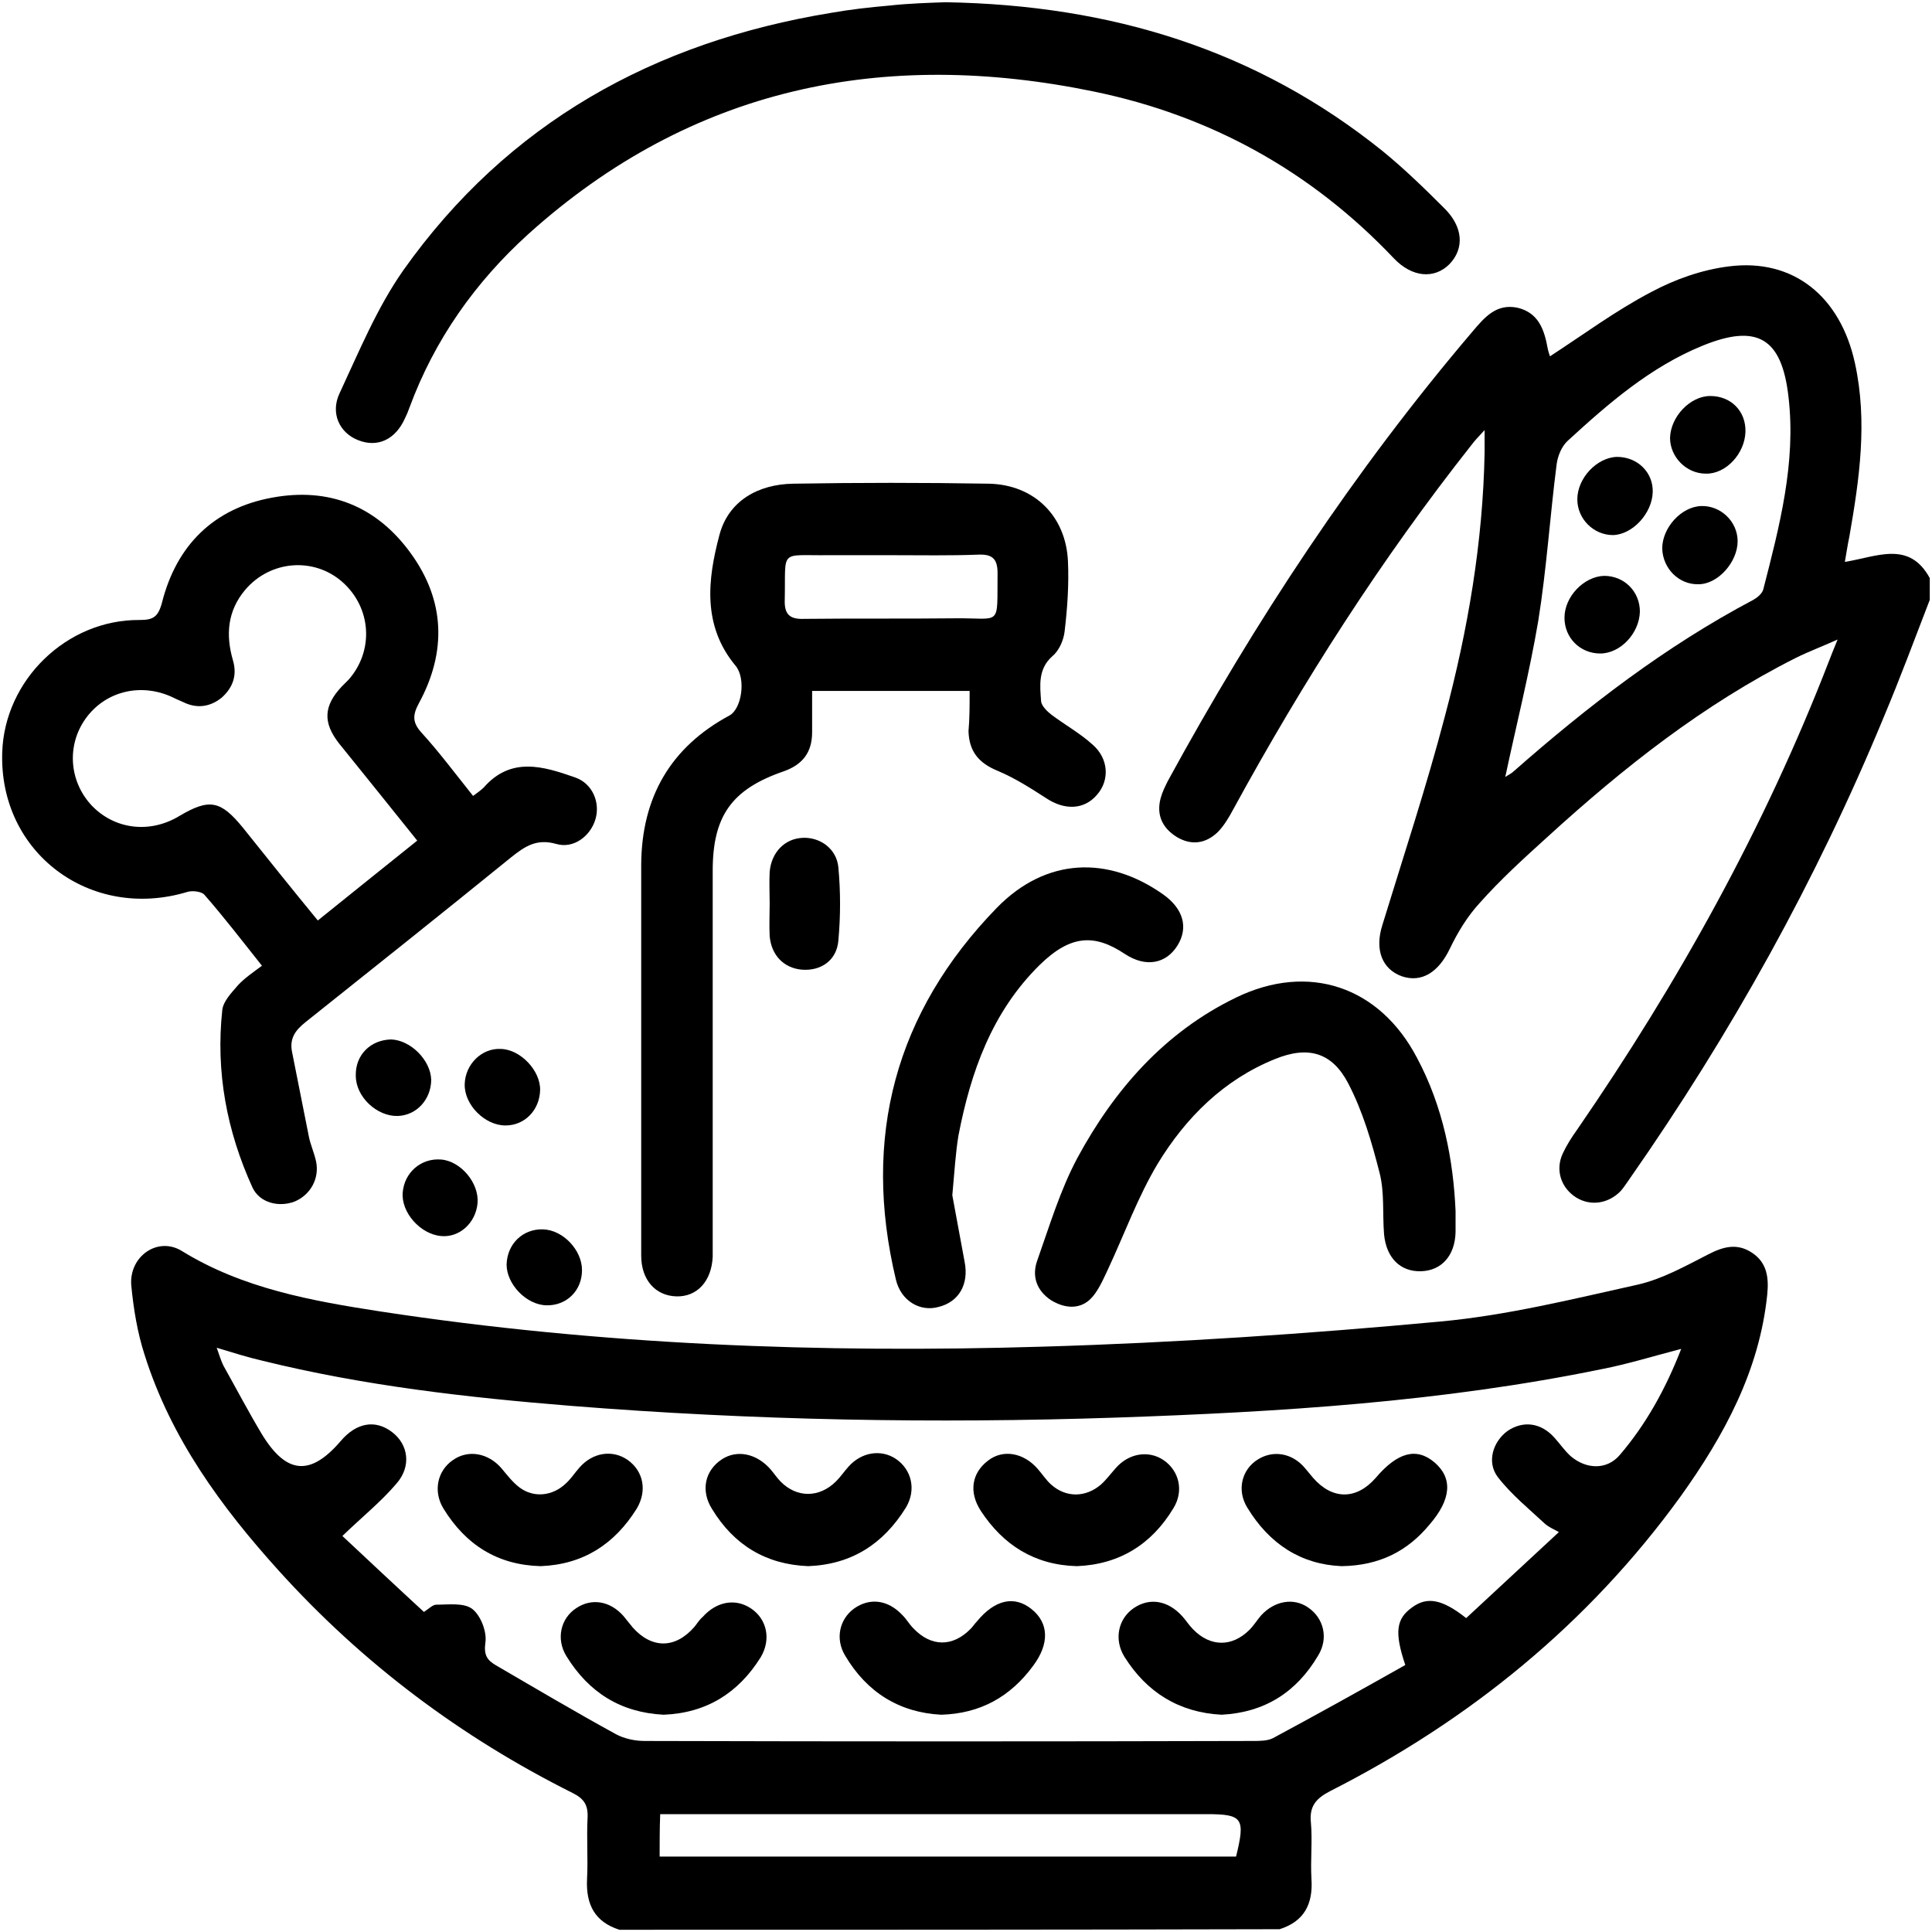
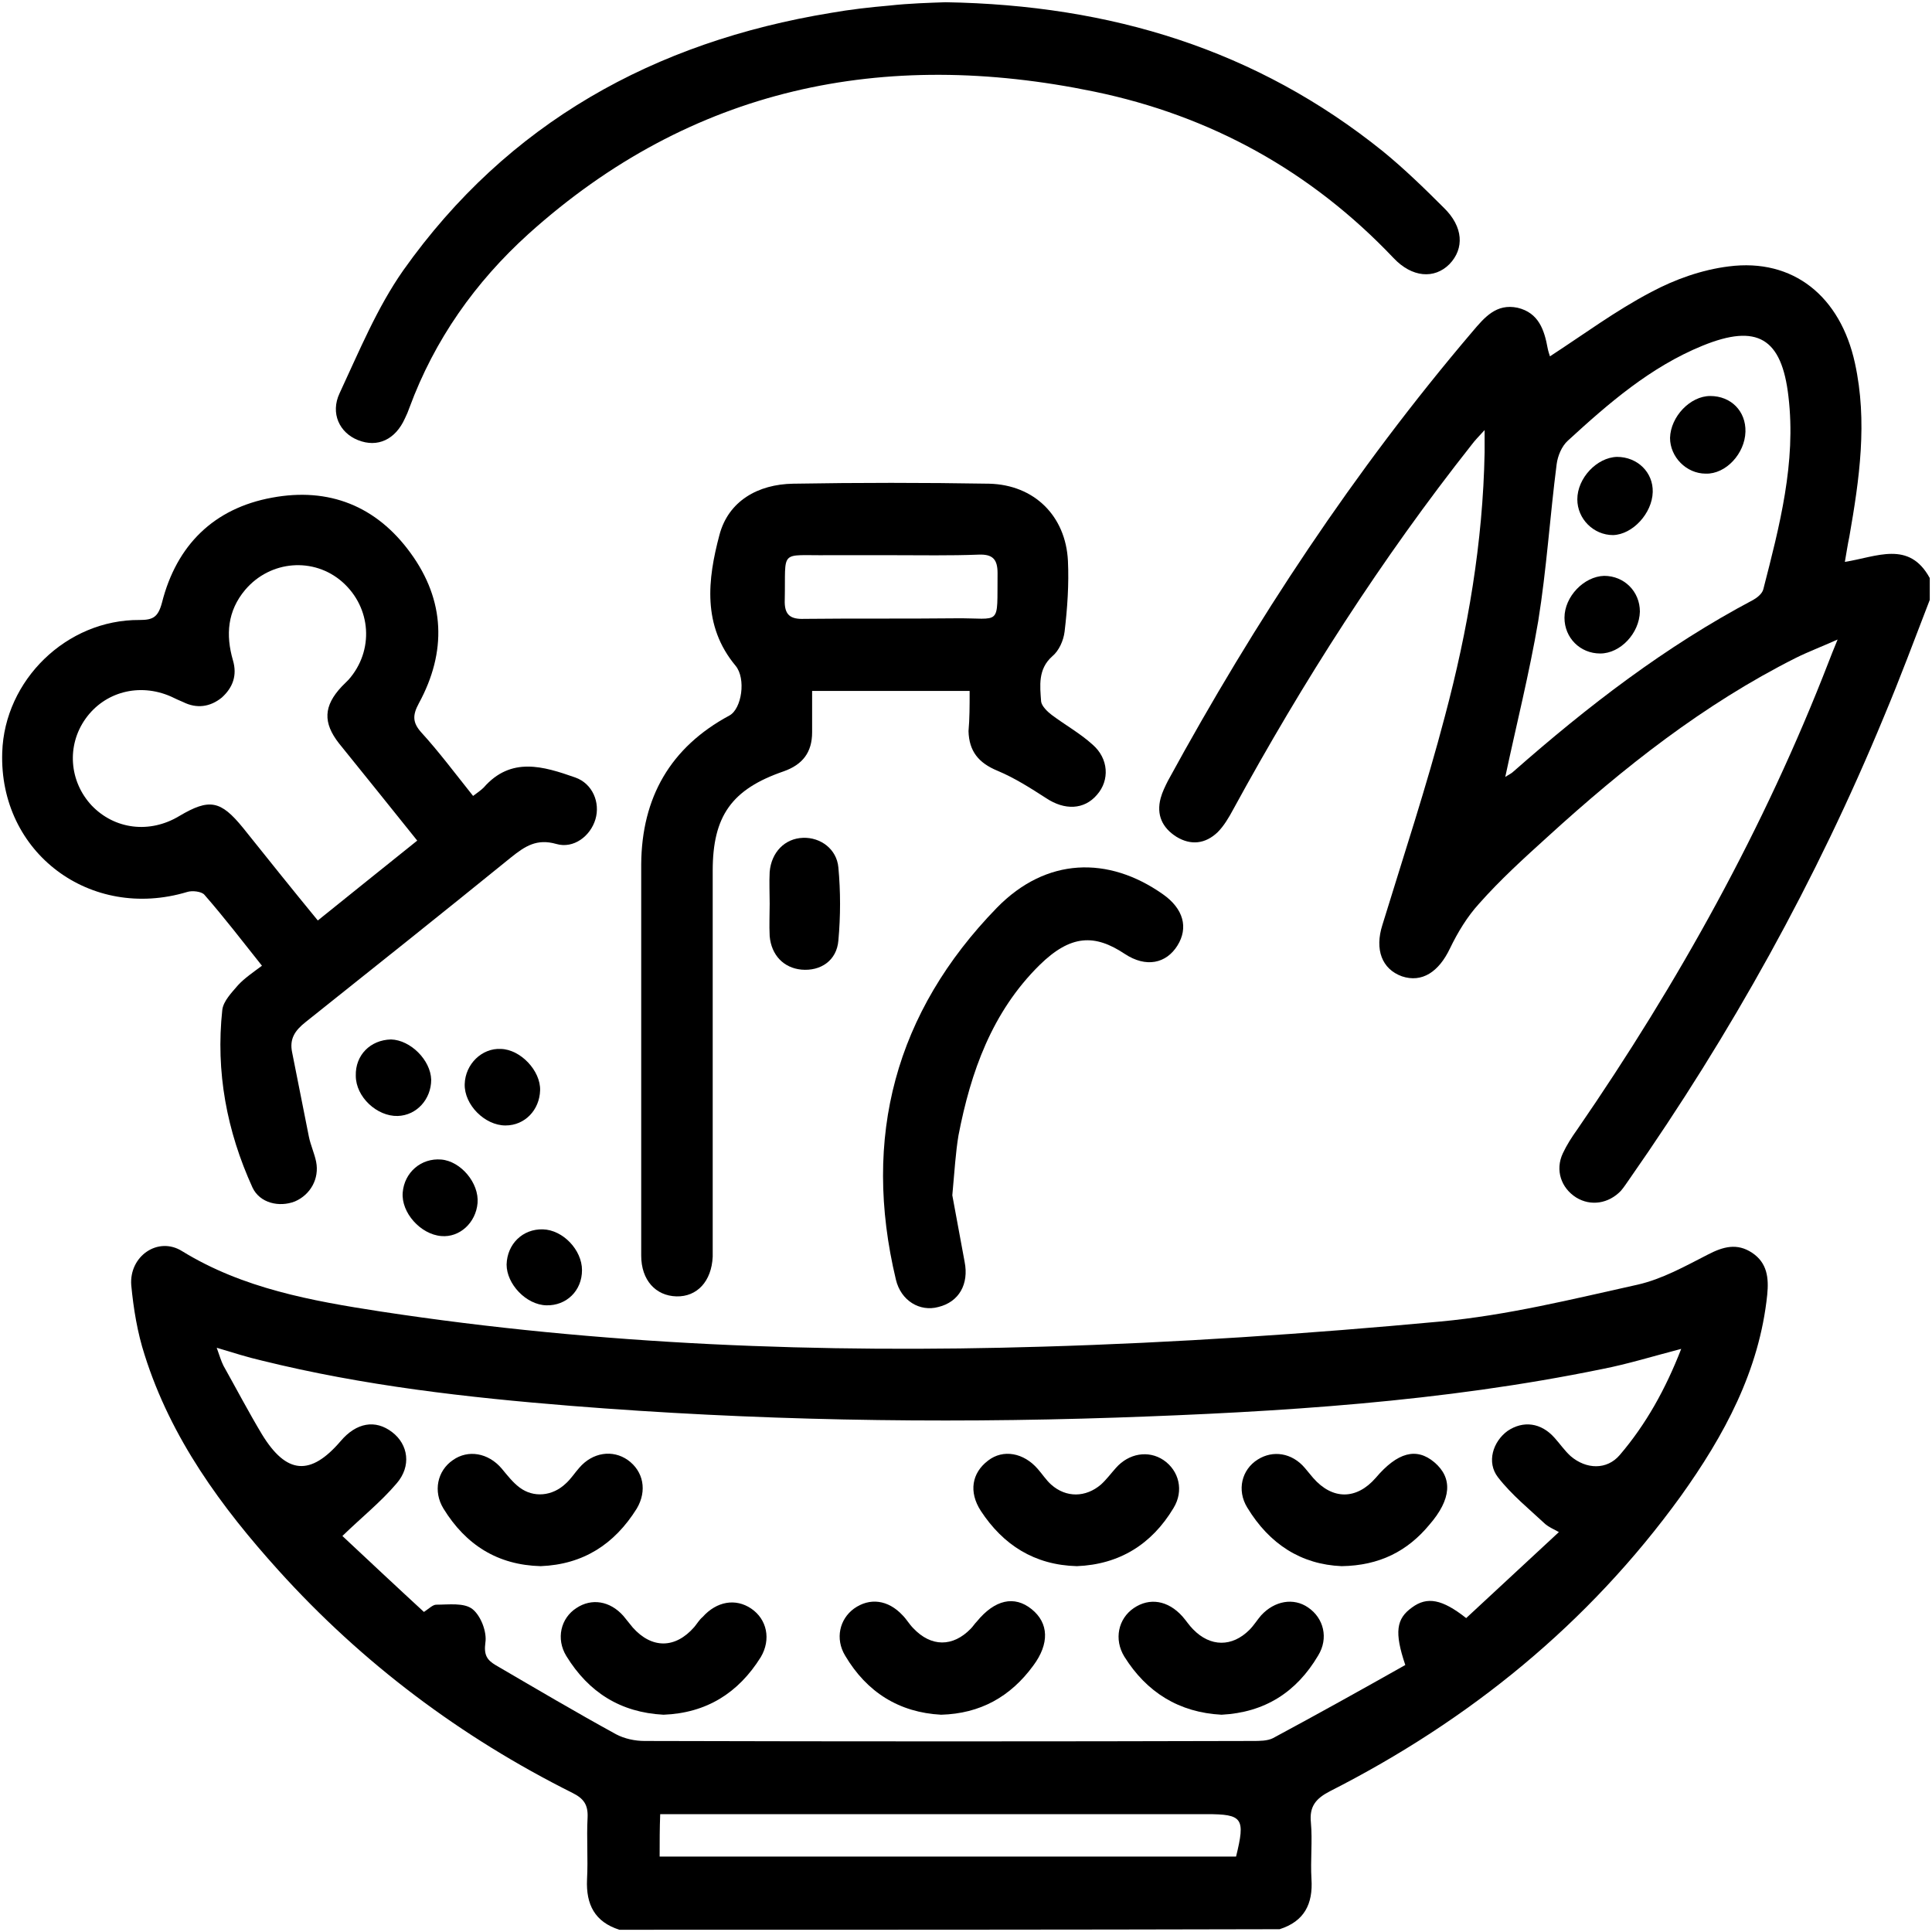
<svg xmlns="http://www.w3.org/2000/svg" version="1.1" id="Capa_1" x="0px" y="0px" viewBox="0 0 345.9 345.9" style="enable-background:new 0 0 345.9 345.9;" xml:space="preserve">
  <g>
    <path d="M110.9,345.5c-4.4-1.4-6-4.5-5.8-9c0.2-3.7-0.1-7.4,0.1-11.1c0.1-2.3-0.7-3.4-2.7-4.4c-20-10-37.6-23.2-52.6-39.8   c-10.3-11.4-19.3-23.7-24-38.6c-1.3-4-2-8.3-2.4-12.5c-0.4-5.2,4.8-8.8,9.1-6.1c10.9,6.7,23.2,8.9,35.5,10.8   c39.3,6,78.9,7.5,118.6,6.3c23.8-0.7,47.5-2.3,71.2-4.5c11.9-1.1,23.6-4,35.3-6.6c4.4-1,8.5-3.3,12.6-5.4c2.7-1.4,5.2-2.1,7.9-0.3   c2.7,1.8,3,4.5,2.7,7.5c-1.4,13.6-7.7,25.2-15.5,36.1c-16.5,22.8-37.8,40.1-62.8,52.8c-2.5,1.3-3.7,2.7-3.4,5.6   c0.3,3.3-0.1,6.7,0.1,10.1c0.3,4.5-1.3,7.6-5.7,9C189.5,345.5,150.2,345.5,110.9,345.5z M301,241.5c-5,1.3-9.5,2.7-14.1,3.6   c-28.7,5.9-57.8,7.7-87,8.7c-32.6,1.1-65.2,0.5-97.7-2.1c-18.6-1.5-37.1-3.6-55.3-8.1c-2.6-0.6-5.1-1.4-8.1-2.3   c0.5,1.4,0.8,2.4,1.2,3.2c2.3,4.1,4.5,8.3,6.9,12.3c4.4,7.2,8.7,7.5,14.1,1.2c2.8-3.3,6.2-3.9,9.2-1.6c2.9,2.2,3.5,6.1,0.8,9.2   c-2.8,3.3-6.3,6.1-9.7,9.4c4.6,4.3,9.6,9,14.6,13.6c0.9-0.6,1.6-1.3,2.2-1.3c2.2,0,5-0.4,6.5,0.8c1.5,1.2,2.6,4.1,2.3,6   c-0.3,2.2,0.3,3.1,1.8,4c7.2,4.2,14.3,8.4,21.6,12.4c1.5,0.8,3.4,1.2,5.1,1.2c36.3,0.1,72.6,0.1,108.9,0c1.2,0,2.6,0,3.6-0.5   c8-4.3,15.9-8.7,23.7-13.1c-2-5.9-1.6-8.3,1.2-10.3c2.7-2,5.4-1.5,9.7,1.9c5.4-5,10.9-10.1,16.6-15.4c-1.1-0.6-1.8-0.9-2.4-1.4   c-2.9-2.7-6.1-5.3-8.5-8.4c-2.1-2.7-0.9-6.4,1.7-8.3c2.8-1.9,6-1.5,8.4,1.2c1,1.1,1.8,2.3,2.9,3.3c2.8,2.4,6.5,2.5,8.8-0.2   C294.7,255,298.2,248.7,301,241.5z M118.1,332.4c34.6,0,68.9,0,103.2,0c1.7-6.9,1.2-7.6-5.3-7.6c-31.2,0-62.4,0-93.6,0   c-1.3,0-2.6,0-4.2,0C118.1,327.4,118.1,329.7,118.1,332.4z" />
    <path d="M345.5,107.4c-2.7,7-5.3,14-8.2,20.9c-12.1,29.3-27.4,56.8-45.5,82.7c-0.5,0.7-1,1.5-1.6,2.2c-2.2,2.3-5.4,2.8-8,1.2   c-2.7-1.7-3.8-4.9-2.4-7.9c0.7-1.5,1.6-2.9,2.6-4.3c18.1-26.3,33.5-54,45-83.7c0.4-1,0.8-2.1,1.6-4c-2.9,1.3-5.3,2.2-7.5,3.3   c-16.5,8.3-30.8,19.6-44.4,32c-4.2,3.8-8.5,7.7-12.3,12c-2.1,2.3-3.8,5.1-5.2,8c-2,4.2-5,6.2-8.6,5c-3.6-1.3-4.9-4.8-3.5-9.2   c3.8-12.4,7.9-24.8,11.2-37.4c4.1-15.4,6.8-31.1,7.1-47.2c0-1.1,0-2.2,0-4c-1.1,1.2-1.7,1.8-2.3,2.6   c-16.2,20.5-30.2,42.4-42.7,65.3c-0.8,1.5-1.7,3-2.8,4.1c-2.2,2.1-4.8,2.4-7.4,0.8c-2.5-1.6-3.6-3.9-2.8-6.9   c0.3-1.1,0.8-2.1,1.3-3.1c15.6-28.6,33.4-55.6,54.5-80.4c2.2-2.6,4.3-5.1,8.1-4.3c3.8,0.9,4.8,4,5.4,7.3c0.1,0.5,0.3,1.1,0.4,1.4   c6-3.9,11.8-8.2,18.1-11.5c4.3-2.3,9.1-4,13.9-4.6c11.6-1.5,20,5.4,22.6,17.3c2.3,10.5,0.8,20.8-1,31.1c-0.3,1.4-0.5,2.8-0.8,4.5   c5.7-0.9,11.5-3.9,15.2,2.9C345.5,104.8,345.5,106.1,345.5,107.4z M269.5,139.1c0.6-0.4,1.1-0.6,1.5-1   c13.3-11.7,27.2-22.4,42.9-30.7c0.7-0.4,1.6-1.1,1.8-1.9c2.9-11.3,5.9-22.7,4.5-34.5c-1.2-10.5-5.6-13.1-15.4-9.1   c-9.3,3.8-16.8,10.3-24.1,17c-1.1,1-1.8,2.7-2,4.2c-1.2,9.3-1.8,18.8-3.3,28.1C273.8,120.6,271.5,129.7,269.5,139.1z" />
    <path d="M84.7,142.5c0.8-0.6,1.4-1,1.9-1.5c4.9-5.6,10.7-3.8,16.4-1.8c3.1,1.1,4.5,4.5,3.6,7.5c-0.9,3-3.9,5.3-7,4.4   c-3.5-1-5.6,0.4-8.1,2.4c-12.2,9.9-24.5,19.7-36.8,29.5c-1.9,1.5-2.9,3-2.4,5.4c1,5,2,10.1,3,15.1c0.3,1.5,1,3,1.3,4.5   c0.6,3-1,5.9-3.8,7.1c-2.8,1.1-6.3,0.3-7.6-2.5c-4.6-10.1-6.6-20.7-5.4-31.8c0.2-1.6,1.7-3.1,2.8-4.4c1.2-1.3,2.7-2.3,4.3-3.5   c-3.5-4.4-6.8-8.7-10.3-12.7c-0.5-0.6-2.2-0.8-3.1-0.5c-17.3,5.2-33.7-7-33.1-25c0.4-12.9,11.5-23.8,24.6-23.7c2.4,0,3.3-0.5,4-3.1   c2.6-10.3,9.3-16.9,19.7-18.8c10.2-1.9,18.7,1.5,24.8,9.9c6.2,8.5,6.5,17.7,1.5,26.9c-1.2,2.2-1.1,3.5,0.4,5.2   C78.6,134.6,81.5,138.5,84.7,142.5z M74.7,150.5c-4.8-6-9.4-11.7-14-17.4c-2.9-3.7-2.8-6.7,0.5-10.2c0.4-0.4,0.8-0.8,1.2-1.2   c4.6-5.2,4.1-12.9-1.1-17.5c-5.1-4.5-12.9-3.9-17.4,1.4c-3.2,3.8-3.5,8.1-2.2,12.6c0.8,2.7,0,4.9-2,6.7c-2.1,1.7-4.5,2-6.9,0.8   c-0.7-0.3-1.4-0.6-2.2-1c-5.7-2.5-11.9-0.8-15.3,4c-3.4,4.8-2.9,11.2,1.1,15.5c4.1,4.3,10.4,5.1,15.7,1.9c5.4-3.2,7.4-2.8,11.4,2.1   c4.4,5.5,8.8,11,13.4,16.6C63,159.9,68.7,155.3,74.7,150.5z" />
    <path d="M173.6,123.7c-9.5,0-18.6,0-28.2,0c0,2.5,0,5,0,7.4c0,3.6-1.7,5.8-5.1,7c-9.3,3.2-12.7,8-12.7,17.8c0,22.1,0,44.3,0,66.4   c0,0.9,0,1.8,0,2.7c-0.2,4.4-2.8,7.2-6.5,7.1c-3.7-0.1-6.3-2.9-6.3-7.3c0-15.5,0-31,0-46.5c0-7.9,0-15.7,0-23.6   c0.1-11.9,5.2-20.9,15.8-26.6c2.2-1.2,3-6.6,1.1-8.9c-6-7.2-5-15.5-2.9-23.4c1.6-6.1,6.9-9.1,13.2-9.2c11.7-0.2,23.4-0.2,35.1,0   c8.1,0.2,13.7,5.8,14.1,13.8c0.2,4.2-0.1,8.5-0.6,12.7c-0.2,1.6-1,3.4-2.2,4.4c-2.6,2.3-2.2,5.3-2,8.1c0.1,0.8,1.1,1.8,1.9,2.4   c2.4,1.8,5.1,3.3,7.3,5.3c2.9,2.5,3.1,6.4,0.8,9c-2.3,2.7-5.8,2.8-9.1,0.6c-2.8-1.8-5.6-3.6-8.7-4.9c-3.4-1.4-5.1-3.5-5.2-7.1   C173.6,128.7,173.6,126.4,173.6,123.7z M159.8,99.4c-3.8,0-7.6,0-11.5,0c-8.9,0.1-7.6-1.2-7.8,8c-0.1,2.7,1,3.5,3.5,3.4   c9-0.1,18,0,27-0.1c8.4-0.1,7.5,1.7,7.6-8.1c0-2.5-0.9-3.4-3.4-3.3C170.1,99.5,164.9,99.4,159.8,99.4z" />
    <path d="M169.3,0.4c29.6,0.5,55.7,8.5,78.3,26.7c3.8,3.1,7.4,6.6,10.9,10.1c3.5,3.4,3.7,7.3,1,10.1c-2.7,2.7-6.7,2.4-10-1.1   c-14.8-15.6-32.8-25.5-53.6-29.8c-37.7-7.8-72.1-0.8-101.3,25.5c-9.5,8.6-16.8,18.9-21.3,31.1c-0.2,0.6-0.5,1.3-0.8,1.9   c-1.7,3.8-4.9,5.3-8.4,3.9c-3.3-1.3-5-4.8-3.3-8.4c3.5-7.5,6.7-15.3,11.4-22c18.7-26.4,44.9-40.9,76.6-46.1c3.4-0.6,6.9-1,10.4-1.3   C162.8,0.6,166.5,0.5,169.3,0.4z" />
-     <path d="M260.6,216.8c0,1.8,0,2.8,0,3.8c-0.1,4.2-2.5,6.9-6.2,7c-3.7,0.1-6.2-2.4-6.6-6.6c-0.3-3.7,0.1-7.5-0.8-11   c-1.4-5.5-3-11-5.6-16c-2.9-5.6-7.2-6.8-13.1-4.4c-9.2,3.7-16,10.5-21,18.7c-3.6,6-6,12.7-9,19.1c-0.9,1.9-1.8,4-3.2,5.3   c-2,1.8-4.6,1.5-6.9,0.1c-2.6-1.7-3.5-4.3-2.5-7.1c2.2-6.2,4.1-12.6,7.2-18.4c6.6-12.2,15.6-22.5,28.4-28.7   c13-6.3,25.7-2,32.4,10.8C258.4,198.2,260.2,207.7,260.6,216.8z" />
    <path d="M170.5,214c0.6,3.3,1.4,7.6,2.2,11.9c0.8,4-1,7.2-4.7,8.1c-3.3,0.9-6.7-1.1-7.6-4.9c-6.1-25.5-0.1-47.9,18.1-66.6   c8.8-9,19.9-9.3,29.7-2.4c3.7,2.6,4.6,6,2.6,9.2c-2,3.2-5.6,4-9.4,1.5c-5.4-3.6-9.7-3.5-15.3,2c-8.5,8.4-12.3,19.1-14.5,30.5   C171.1,206.3,170.9,209.6,170.5,214z" />
    <path d="M137.8,161.8c0-1.9-0.1-3.8,0-5.7c0.3-3.5,2.7-6,6-6.1c3.1-0.1,6,2,6.3,5.3c0.4,4.3,0.4,8.7,0,13.1   c-0.3,3.6-3.2,5.5-6.6,5.2c-3.2-0.3-5.4-2.6-5.7-6C137.7,165.6,137.8,163.7,137.8,161.8z" />
    <path d="M97.2,220.1c3.6,0.1,7,3.7,7,7.3c0,3.7-2.8,6.4-6.4,6.3c-3.6-0.1-7.1-3.8-7.1-7.3C90.8,222.7,93.6,220,97.2,220.1z" />
    <path d="M96.7,195.2c-0.1,3.5-2.7,6.3-6.2,6.3c-3.7,0-7.4-3.7-7.3-7.4c0.1-3.6,3.1-6.5,6.5-6.3C93.2,187.9,96.8,191.7,96.7,195.2z" />
    <path d="M77.2,193.3c0,3.5-2.6,6.4-6,6.5c-3.7,0.1-7.5-3.4-7.5-7.2c-0.1-3.7,2.6-6.4,6.3-6.5C73.5,186.2,77.1,189.8,77.2,193.3z" />
    <path d="M79,221.3c-3.7-0.3-7.2-4.2-6.9-7.8c0.3-3.6,3.3-6.2,6.9-5.9c3.5,0.3,6.8,4.2,6.5,7.8C85.2,218.9,82.3,221.6,79,221.3z" />
    <path d="M118.8,307c-7.7-0.4-13.4-4-17.4-10.5c-1.9-3.1-1-6.8,1.8-8.6c2.7-1.8,6-1.3,8.4,1.4c0.6,0.7,1.1,1.4,1.7,2.1   c3.4,3.8,7.6,3.8,11-0.1c0.5-0.6,0.9-1.3,1.5-1.8c2.5-2.8,5.9-3.4,8.7-1.5c2.8,1.9,3.6,5.5,1.7,8.7   C132.2,303.1,126.5,306.7,118.8,307z" />
    <path d="M168.5,307c-7.5-0.4-13.3-4-17.2-10.6c-1.8-3-1-6.5,1.6-8.4c2.8-2,6.1-1.6,8.7,1.2c0.7,0.7,1.2,1.6,1.9,2.3   c3.2,3.4,7.1,3.4,10.3,0.1c0.4-0.4,0.7-0.9,1.1-1.3c3.2-3.9,6.7-4.7,9.8-2.2c3.1,2.5,3.2,6.2,0.3,10.1   C180.9,303.8,175.5,306.8,168.5,307z" />
    <path d="M218.7,307c-7.6-0.4-13.4-4-17.4-10.4c-1.9-3.1-1.1-6.8,1.7-8.7c2.8-1.9,6.1-1.4,8.7,1.5c0.7,0.8,1.2,1.6,1.9,2.3   c3.1,3.2,7,3.2,10.1,0.1c0.8-0.8,1.4-1.8,2.1-2.6c2.4-2.6,5.8-3.2,8.4-1.4c2.8,1.9,3.7,5.5,1.8,8.6   C232.1,303,226.4,306.6,218.7,307z" />
    <path d="M96.8,280.4c-7.7-0.2-13.4-3.8-17.4-10.3c-1.9-3.1-1.1-6.8,1.7-8.7c2.7-1.9,6.3-1.3,8.7,1.5c1,1.2,2,2.5,3.2,3.4   c2.5,1.9,5.9,1.6,8.3-0.7c0.9-0.8,1.6-1.9,2.4-2.8c2.4-2.8,6-3.3,8.7-1.4c2.8,2,3.5,5.5,1.6,8.7C110,276.5,104.4,280.1,96.8,280.4z   " />
    <path d="M192.8,280.4c-7.6-0.2-13.2-3.8-17.2-9.9c-2.2-3.4-1.6-6.8,1.3-9c2.7-2.1,6.4-1.4,8.9,1.5c0.8,0.9,1.5,2,2.4,2.8   c2.7,2.4,6.2,2.3,8.9,0c1-0.9,1.8-2,2.7-3c2.3-2.6,5.8-3.2,8.5-1.4c2.8,1.9,3.7,5.5,1.8,8.6C206.2,276.5,200.4,280.1,192.8,280.4z" />
    <path d="M240.2,280.4c-7.2-0.3-12.9-3.9-16.9-10.5c-1.9-3.1-1-6.8,1.9-8.6c2.7-1.7,6.1-1.2,8.4,1.5c0.5,0.6,1,1.2,1.5,1.8   c3.5,4,7.8,3.9,11.2,0c3.9-4.6,7.3-5.5,10.5-2.8c3.3,2.8,3.1,6.6-0.9,11.2C252,277.7,247,280.3,240.2,280.4z" />
-     <path d="M144.7,280.4c-7.6-0.3-13.3-3.8-17.2-10.2c-2.1-3.3-1.3-6.9,1.7-8.9c2.7-1.8,6.2-1.1,8.7,1.7c0.7,0.8,1.2,1.6,1.9,2.3   c2.9,2.9,6.9,2.9,9.9-0.1c0.8-0.8,1.4-1.7,2.2-2.6c2.3-2.6,5.8-3.2,8.5-1.4c2.8,1.9,3.7,5.5,1.8,8.7   C158.1,276.5,152.4,280.1,144.7,280.4z" />
-     <path d="M304.6,90.6c3.5-0.1,6.5,2.8,6.5,6.3c0,3.7-3.5,7.7-7,7.7c-3.5,0.1-6.4-2.8-6.5-6.4C297.6,94.5,301,90.7,304.6,90.6z" />
    <path d="M295.9,88.1c-0.1,3.8-3.6,7.6-7.1,7.7c-3.5,0-6.4-2.9-6.4-6.4c0-3.8,3.5-7.5,7.1-7.6C293.2,81.8,296,84.6,295.9,88.1z" />
    <path d="M312.5,77.3c-0.1,3.9-3.5,7.6-7.1,7.5c-3.5,0-6.4-3-6.4-6.4c0.1-3.8,3.6-7.5,7.2-7.5C309.9,70.9,312.6,73.6,312.5,77.3z" />
    <path d="M287.2,103.1c3.6,0,6.4,2.8,6.4,6.4c-0.1,3.9-3.5,7.5-7.1,7.5c-3.6,0-6.4-2.8-6.4-6.4C280.1,106.8,283.6,103.2,287.2,103.1   z" />
  </g>
</svg>